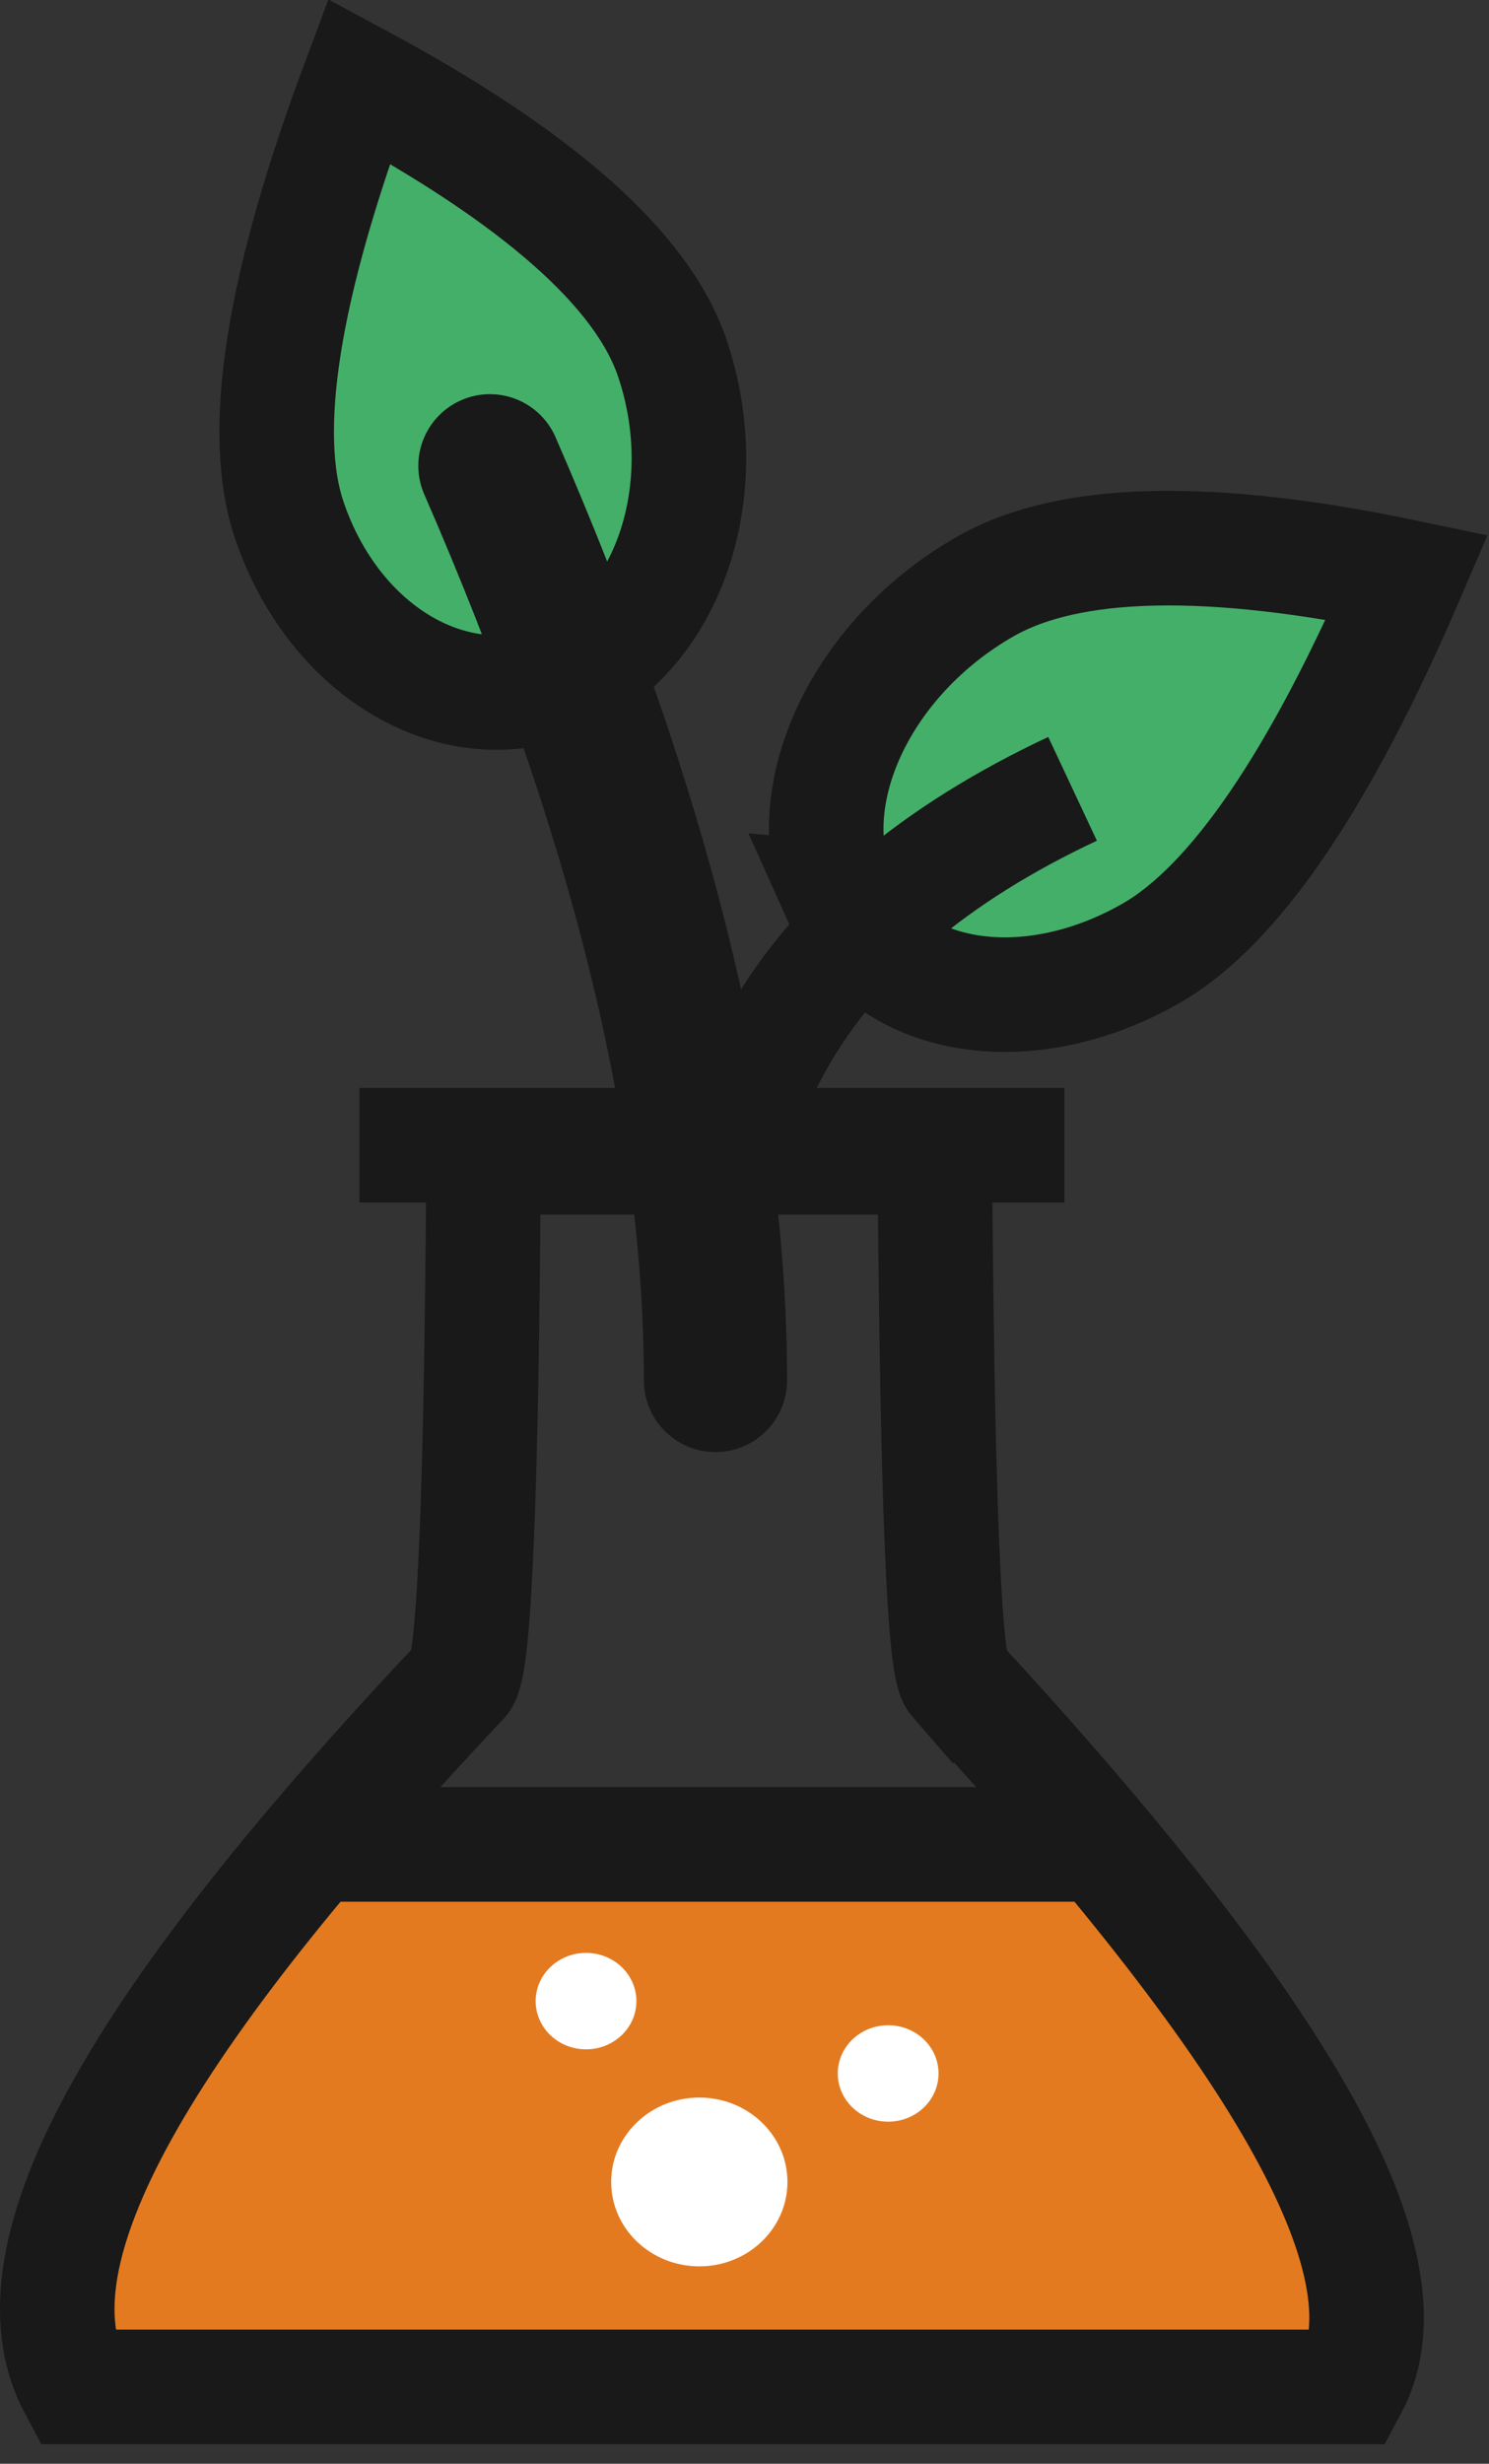
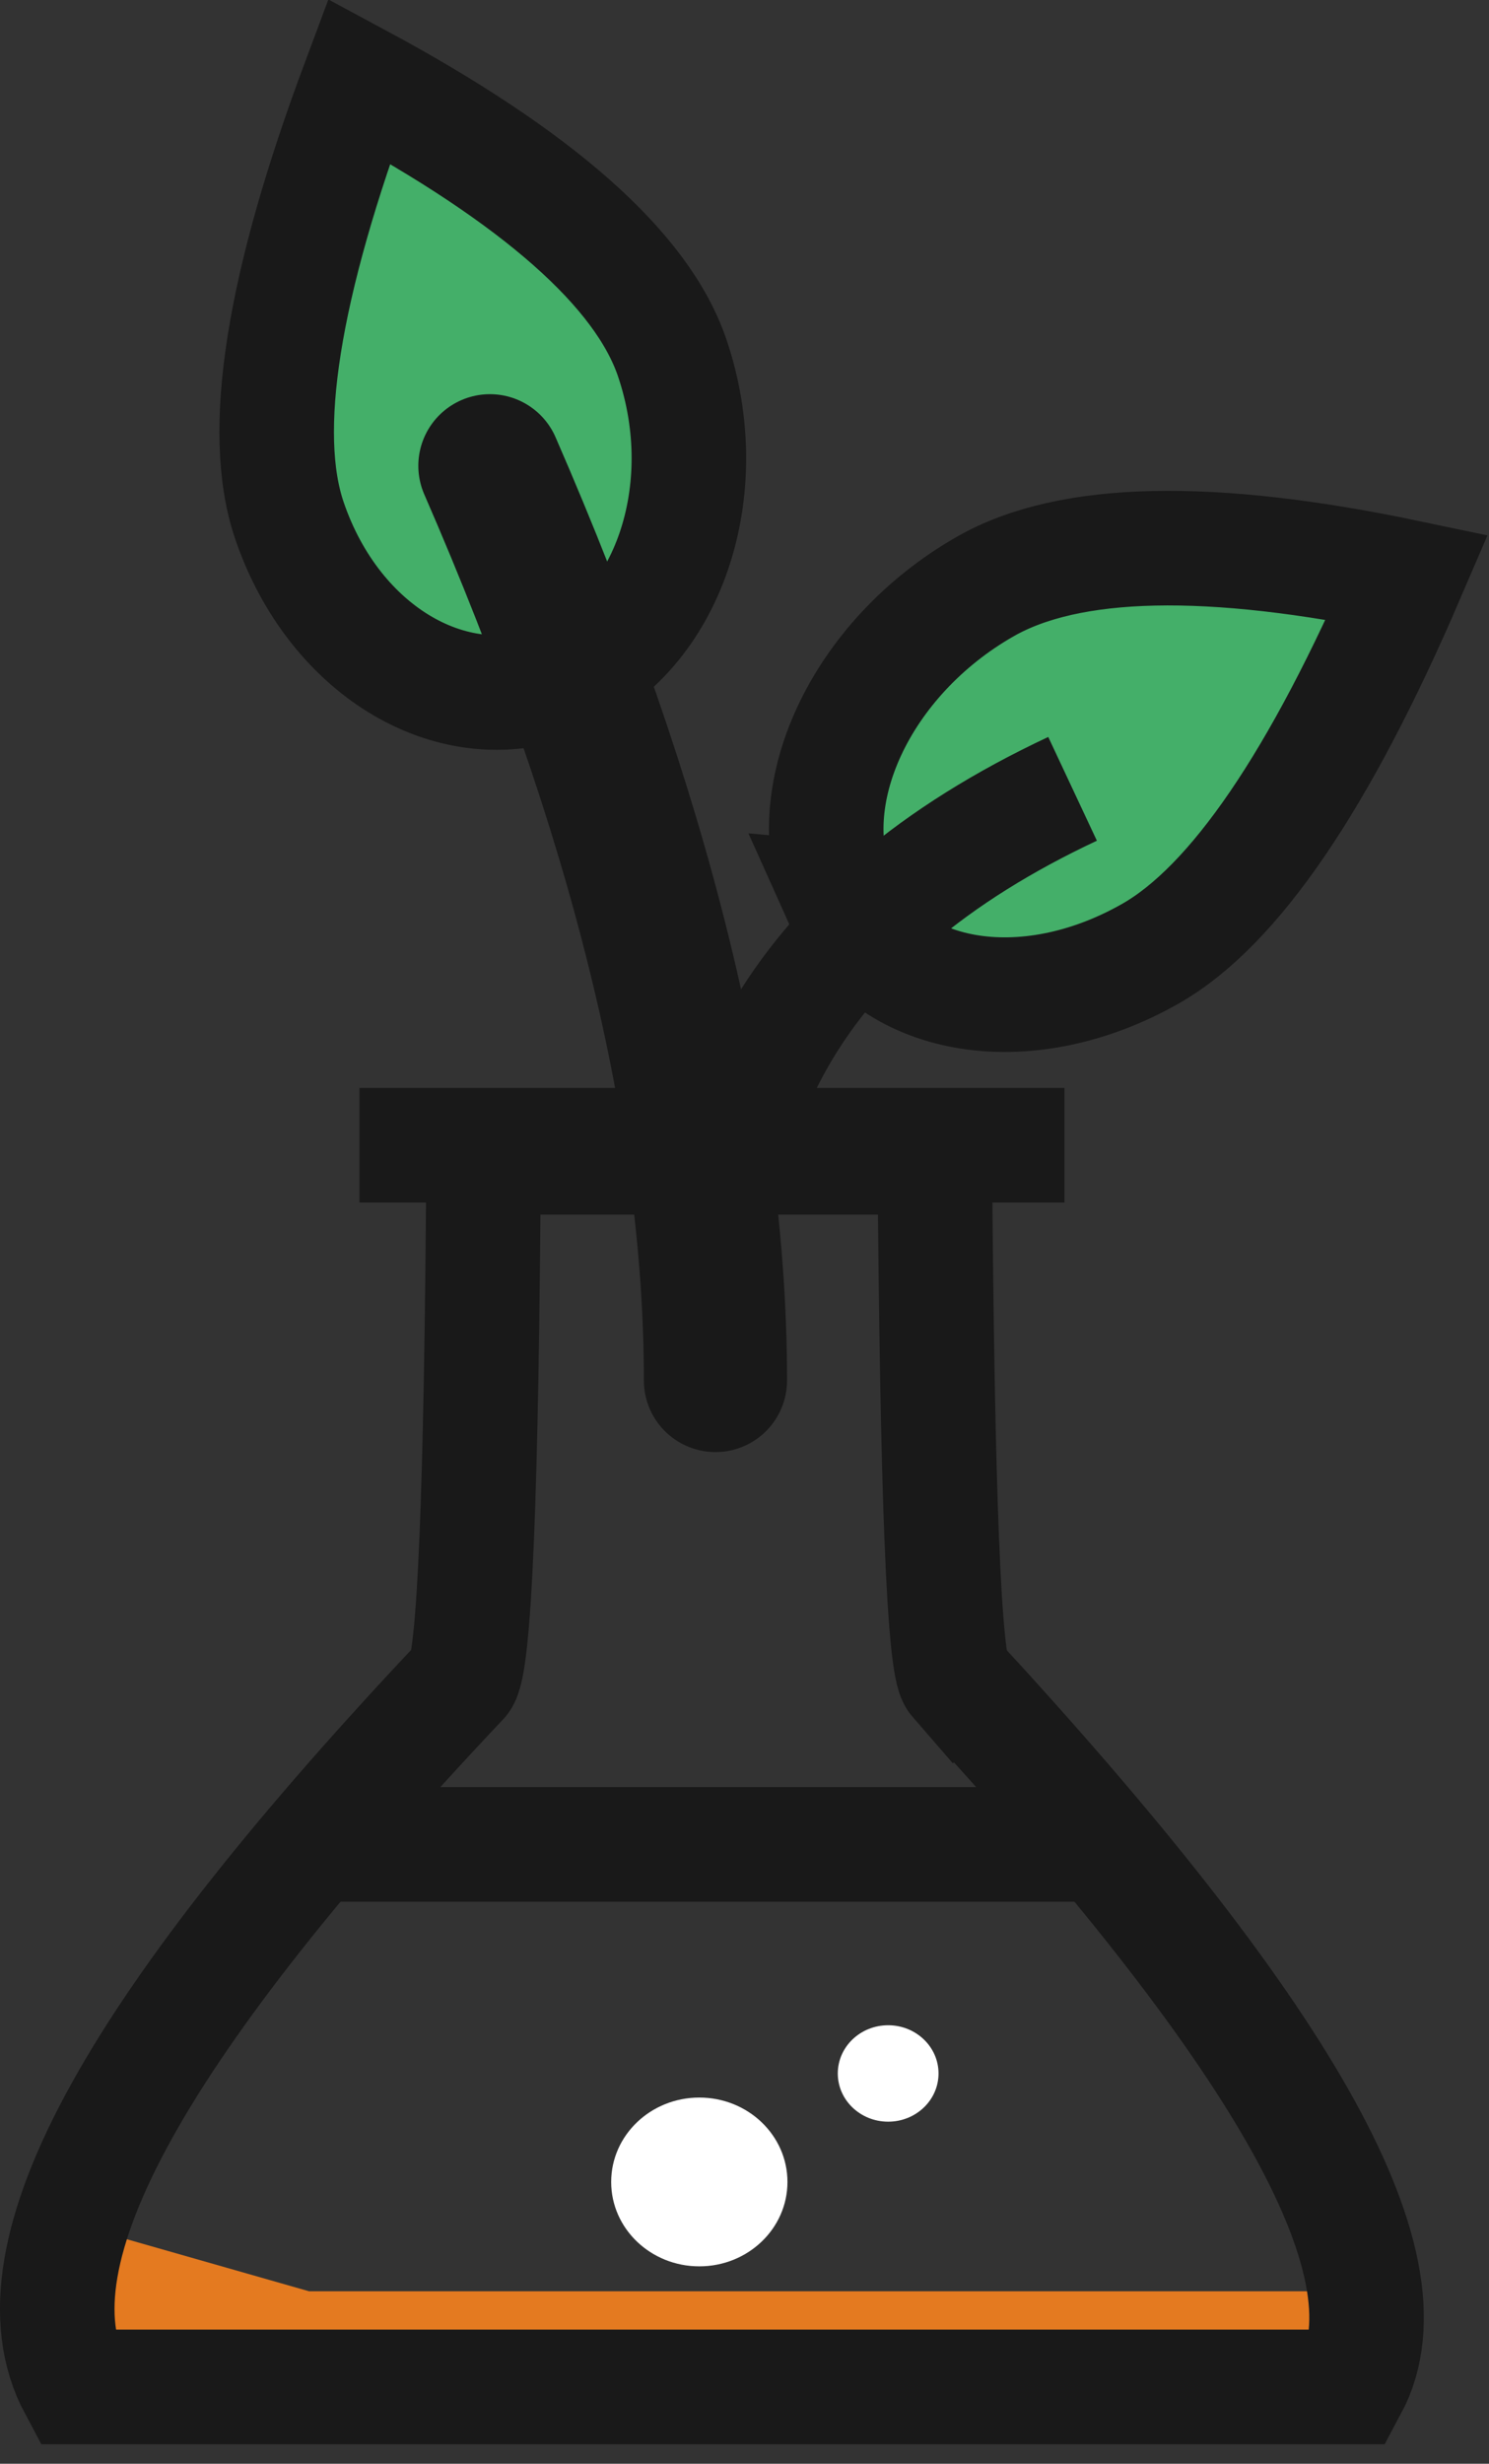
<svg xmlns="http://www.w3.org/2000/svg" width="52" height="86">
  <rect width="100%" height="100%" fill="#333333" stroke="none" />
  <g transform="translate(2)" fill="none" fill-rule="evenodd">
-     <path fill="#E47A20" d="M0 85h44.845v-5.021l-8.793-15.177H8.793L0 77.469z" />
+     <path fill="#E47A20" d="M0 85h44.845v-5.021H8.793L0 77.469z" />
    <g stroke="#191919">
      <path d="M31.381 58.619c11.176 12.13 16.106 20.363 13.78 24.698H.64c-2.49-4.651 2.335-12.878 13.482-24.681.451-.505.696-6.585.766-18.239h15.758c.082 11.67.318 17.744.734 18.223z" stroke-width="4" />
      <path d="M27.361 31.39c1.589 3.542 6.43 4.392 10.814 1.9 2.922-1.661 5.912-6.044 8.968-13.146-6.892-1.447-11.799-1.34-14.721.321-4.383 2.492-6.649 7.383-5.06 10.925zM17.639 23.703c3.691-1.568 5.408-6.589 3.835-11.215-1.049-3.084-4.694-6.304-10.935-9.66C7.868 9.97 7.057 15.083 8.106 18.166c1.573 4.626 5.841 7.105 9.532 5.537z" stroke-width="4" fill="#44AF69" />
      <path d="M15.109 16.259c5.251 12.045 7.877 22.687 7.877 31.927" stroke-width="5" stroke-linecap="round" />
      <path d="M35.457 27.535c-9.655 4.527-13.704 11.619-12.147 21.277M10.552 39.975h24.621M8.793 64.381h27.259" stroke-width="4" />
    </g>
    <ellipse fill="#FFF" cx="22.422" cy="76.163" rx="3.078" ry="2.946" />
    <ellipse fill="#FFF" cx="29.017" cy="72.376" rx="1.759" ry="1.683" />
-     <ellipse fill="#FFF" cx="18.466" cy="69.851" rx="1.759" ry="1.683" />
  </g>
</svg>